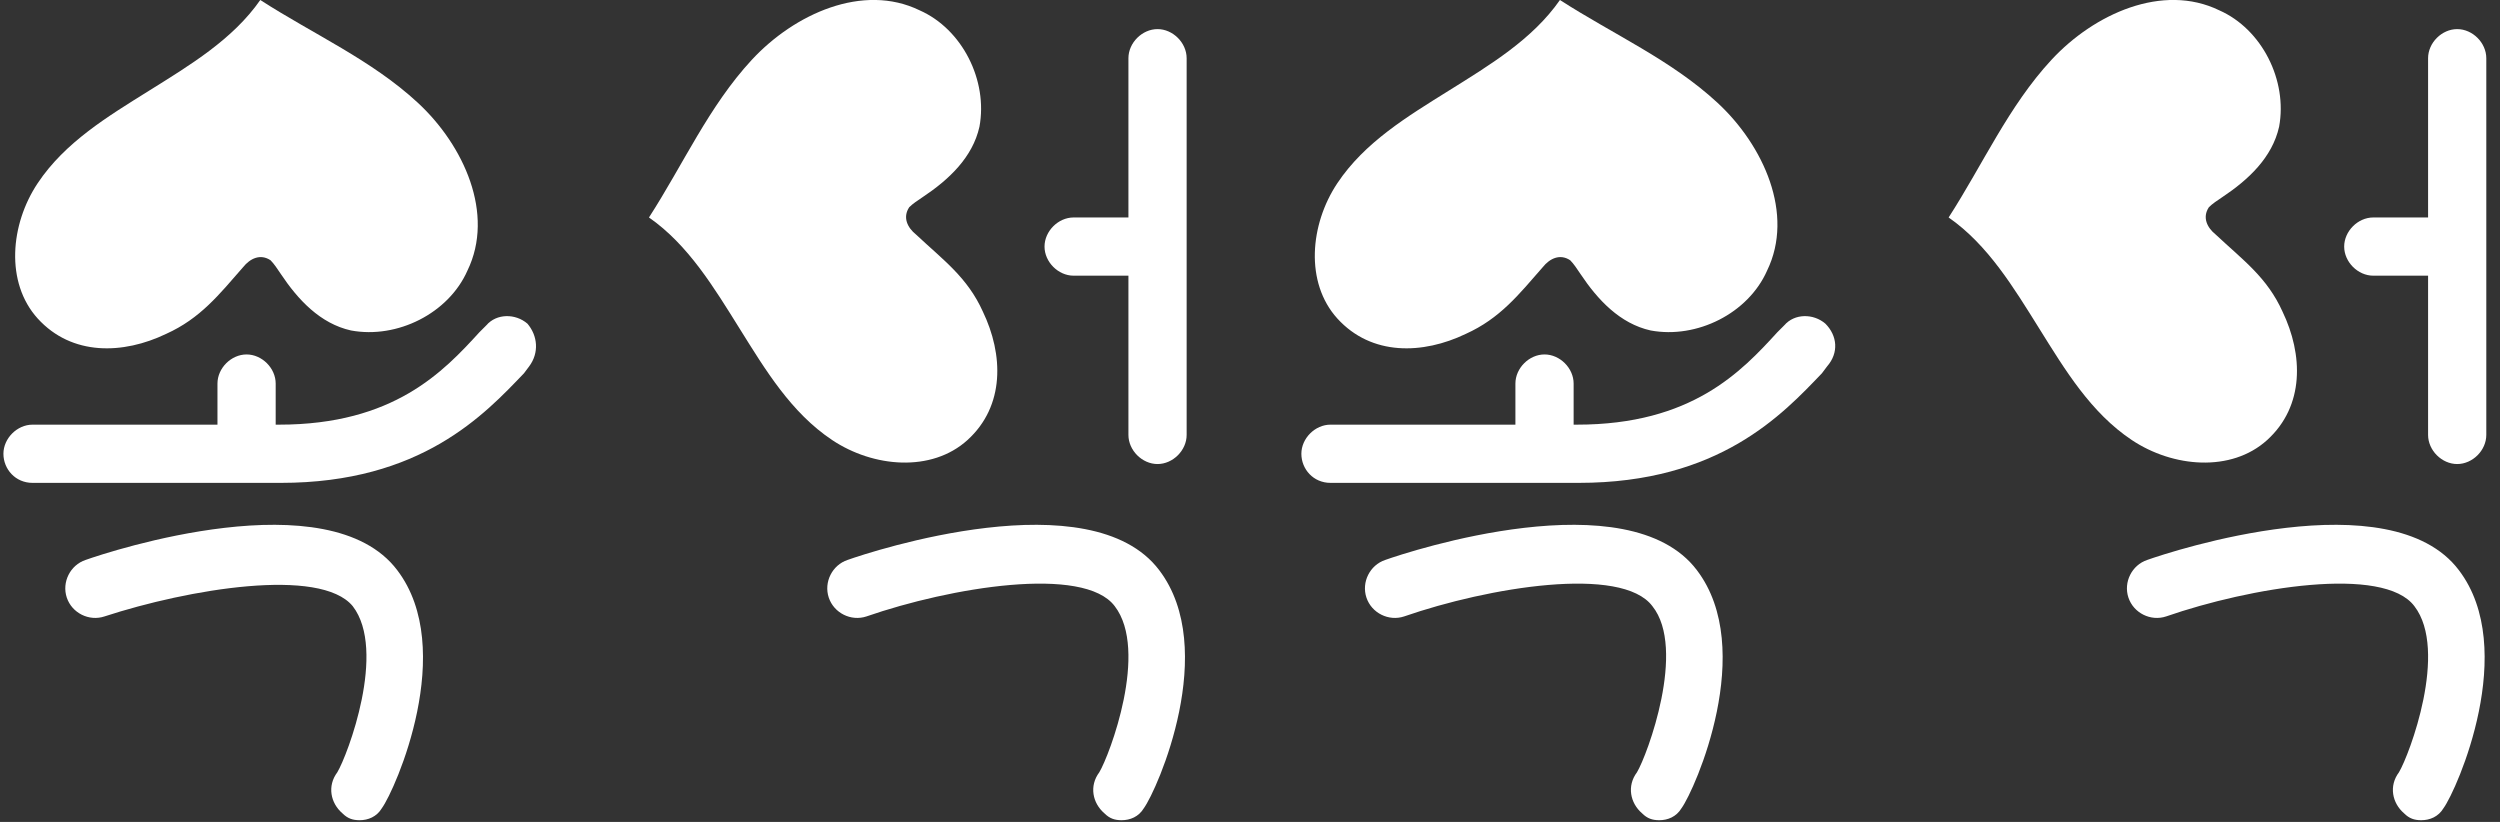
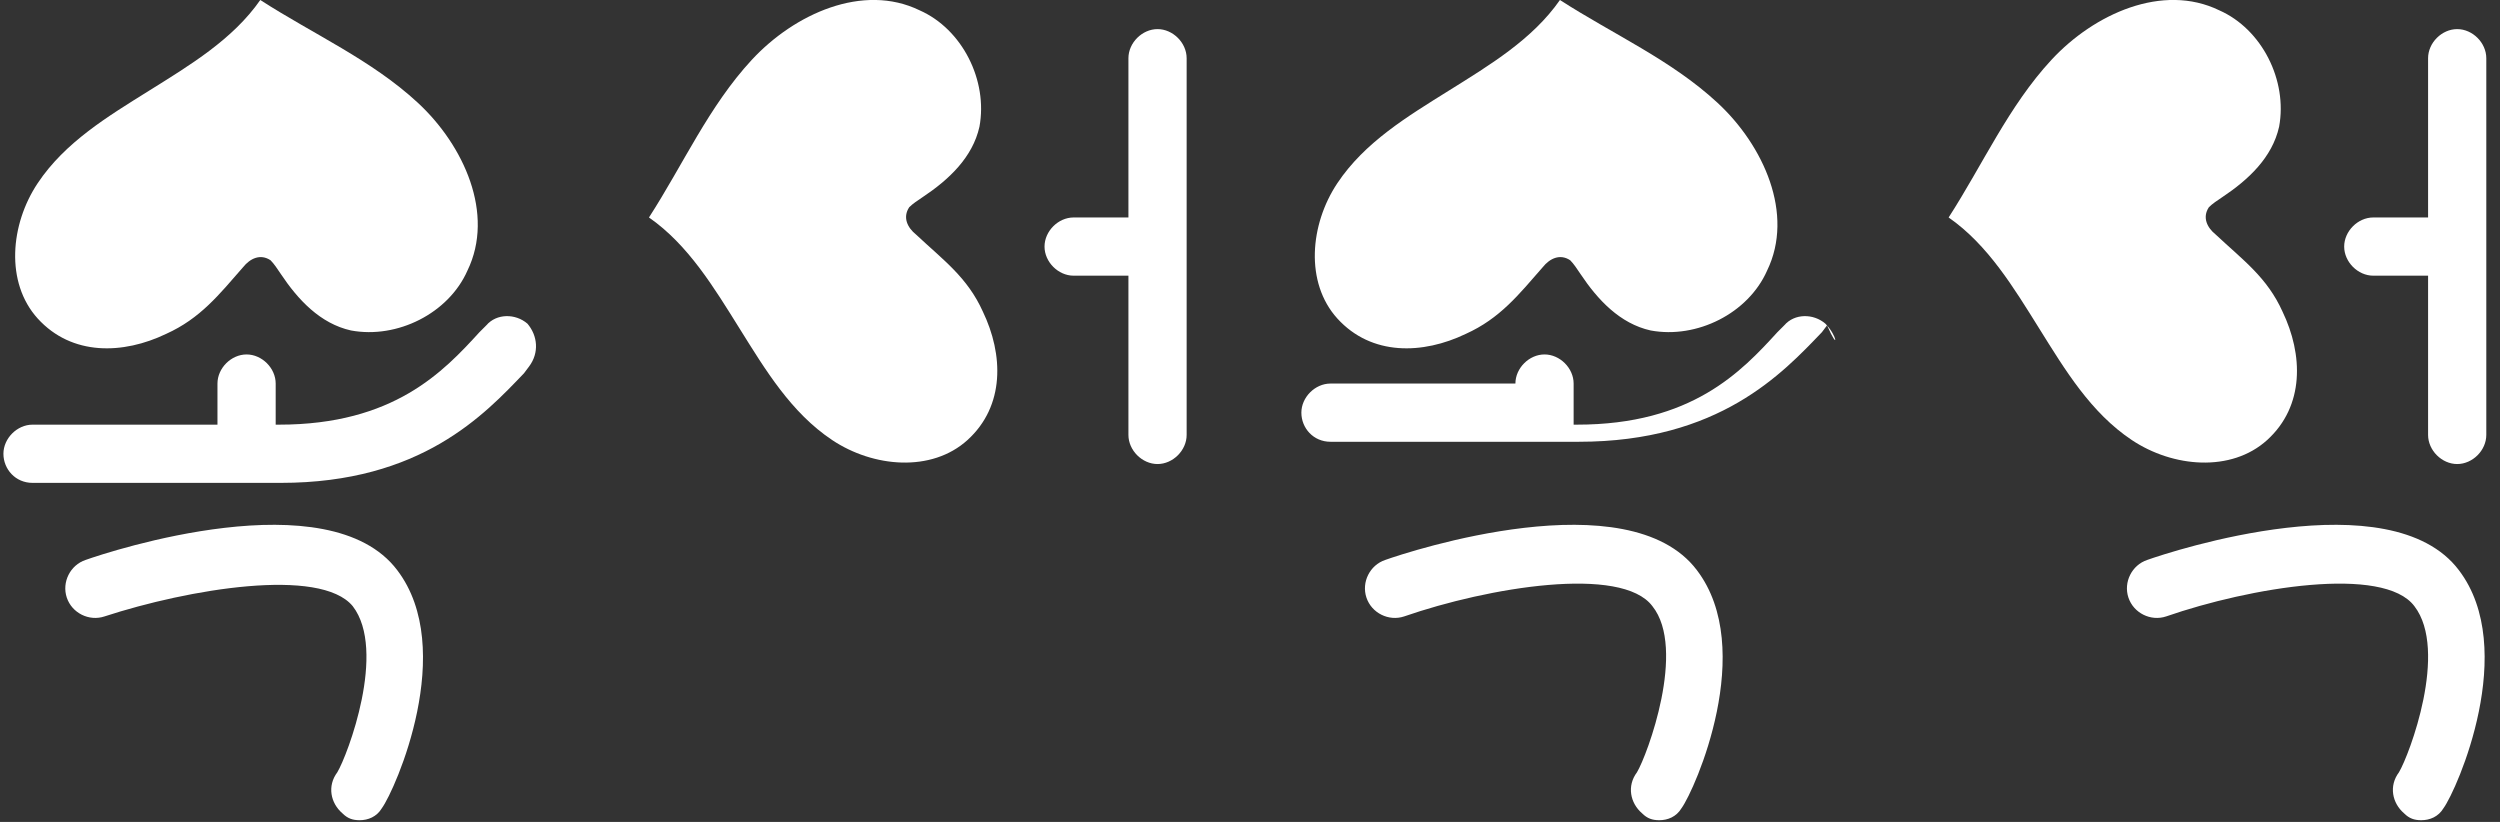
<svg xmlns="http://www.w3.org/2000/svg" version="1.1" id="_레이어_1" x="0px" y="0px" viewBox="0 0 146 48" style="enable-background:new 0 0 146 48;" xml:space="preserve">
  <rect x="0" y="0" width="146" height="48" fill="#333333" stroke="none" />
  <style type="text/css">
	.st0{fill:#FFFFFF;}
</style>
  <g>
    <g>
      <path class="st0" d="M30.8,18.9c-0.7-0.6-1.8-0.6-2.4,0.1L28,19.4c-2.1,2.3-5,5.4-11.7,5.4c-0.1,0-0.1,0-0.2,0v-2.4    c0-0.9-0.8-1.7-1.7-1.7s-1.7,0.8-1.7,1.7v2.4c-5.1,0-8.6,0-10.8,0c0,0,0,0,0,0c-0.9,0-1.7,0.8-1.7,1.7c0,0.9,0.7,1.7,1.7,1.7    c2.7,0,7.3,0,14.5,0c8.2,0,11.9-4,14.2-6.4l0.3-0.4C31.5,20.6,31.4,19.6,30.8,18.9z" />
      <path class="st0" d="M21,47.9c-0.4,0-0.7-0.1-1-0.4c-0.7-0.6-0.9-1.6-0.3-2.4c0.6-1,2.9-7.1,0.9-9.7C18.7,33.1,11,34.4,6.1,36    c-0.9,0.3-1.9-0.2-2.2-1.1c-0.3-0.9,0.2-1.9,1.1-2.2c1.4-0.5,14.2-4.7,18.2,0.6c3.5,4.6-0.1,12.8-0.9,13.9    C22,47.7,21.5,47.9,21,47.9z" />
      <path class="st0" d="M9.7,19.5c-2.5,1.2-5.5,1.3-7.5-0.9c-1.9-2.1-1.6-5.5,0-7.9c1.6-2.4,4.1-3.9,6.5-5.4c2.4-1.5,4.9-3,6.5-5.3    c3.1,2,6.5,3.5,9.2,6c2.7,2.5,4.5,6.5,2.9,9.8c-1.1,2.5-4.1,4-6.8,3.5c-1.8-0.4-3.1-1.8-4.1-3.3c-0.2-0.3-0.4-0.6-0.6-0.8    c-0.6-0.4-1.2-0.1-1.6,0.4C12.8,17.2,11.7,18.6,9.7,19.5z" />
    </g>
    <g>
      <path class="st0" d="M67.6,1.7c-0.9,0-1.7,0.8-1.7,1.7v9.3h-3.2c-0.9,0-1.7,0.8-1.7,1.7c0,0.9,0.8,1.7,1.7,1.7h3.2v9.3    c0,0.9,0.8,1.7,1.7,1.7c0.9,0,1.7-0.8,1.7-1.7V3.4C69.3,2.5,68.5,1.7,67.6,1.7z" />
-       <path class="st0" d="M65.5,47.9c-0.4,0-0.7-0.1-1-0.4c-0.7-0.6-0.9-1.6-0.3-2.4c0.6-1,2.9-7.1,0.9-9.7c-1.8-2.4-9.6-1.1-14.5,0.6    c-0.9,0.3-1.9-0.2-2.2-1.1c-0.3-0.9,0.2-1.9,1.1-2.2c1.4-0.5,14.2-4.7,18.2,0.6c3.5,4.6-0.1,12.8-0.9,13.9    C66.5,47.7,66,47.9,65.5,47.9z" />
      <path class="st0" d="M57.4,18.2c1.2,2.5,1.3,5.5-0.9,7.5c-2.1,1.9-5.5,1.6-7.9,0c-2.4-1.6-3.9-4.1-5.4-6.5c-1.5-2.4-3-4.9-5.3-6.5    c2-3.1,3.5-6.5,6-9.2c2.5-2.7,6.5-4.5,9.8-2.9c2.5,1.1,4,4.1,3.5,6.8c-0.4,1.8-1.8,3.1-3.3,4.1c-0.3,0.2-0.6,0.4-0.8,0.6    c-0.4,0.6-0.1,1.2,0.4,1.6C55.1,15.2,56.5,16.2,57.4,18.2z" />
    </g>
    <g>
-       <path class="st0" d="M106.6,18.9c-0.7-0.6-1.8-0.6-2.4,0.1l-0.4,0.4c-2.1,2.3-5,5.4-11.7,5.4c-0.1,0-0.1,0-0.2,0v-2.4    c0-0.9-0.8-1.7-1.7-1.7c-0.9,0-1.7,0.8-1.7,1.7v2.4c-5.1,0-8.6,0-10.8,0c0,0,0,0,0,0c-0.9,0-1.7,0.8-1.7,1.7    c0,0.9,0.7,1.7,1.7,1.7c2.7,0,7.3,0,14.5,0c8.2,0,11.9-4,14.2-6.4l0.3-0.4C107.4,20.6,107.3,19.6,106.6,18.9z" />
+       <path class="st0" d="M106.6,18.9c-0.7-0.6-1.8-0.6-2.4,0.1l-0.4,0.4c-2.1,2.3-5,5.4-11.7,5.4c-0.1,0-0.1,0-0.2,0v-2.4    c0-0.9-0.8-1.7-1.7-1.7c-0.9,0-1.7,0.8-1.7,1.7c-5.1,0-8.6,0-10.8,0c0,0,0,0,0,0c-0.9,0-1.7,0.8-1.7,1.7    c0,0.9,0.7,1.7,1.7,1.7c2.7,0,7.3,0,14.5,0c8.2,0,11.9-4,14.2-6.4l0.3-0.4C107.4,20.6,107.3,19.6,106.6,18.9z" />
      <path class="st0" d="M96.9,47.9c-0.4,0-0.7-0.1-1-0.4c-0.7-0.6-0.9-1.6-0.3-2.4c0.6-1,2.9-7.2,0.9-9.7c-1.8-2.4-9.6-1.1-14.5,0.6    c-0.9,0.3-1.9-0.2-2.2-1.1c-0.3-0.9,0.2-1.9,1.1-2.2c1.4-0.5,14.2-4.7,18.2,0.6c3.5,4.6-0.1,12.8-0.9,13.9    C97.9,47.7,97.4,47.9,96.9,47.9z" />
      <path class="st0" d="M85.6,19.5c-2.5,1.2-5.5,1.3-7.5-0.9c-1.9-2.1-1.6-5.5,0-7.9c1.6-2.4,4.1-3.9,6.5-5.4c2.4-1.5,4.9-3,6.5-5.3    c3.1,2,6.5,3.5,9.2,6c2.7,2.5,4.5,6.5,2.9,9.8c-1.1,2.5-4.1,4-6.8,3.5c-1.8-0.4-3.1-1.8-4.1-3.3c-0.2-0.3-0.4-0.6-0.6-0.8    c-0.6-0.4-1.2-0.1-1.6,0.4C88.7,17.2,87.6,18.6,85.6,19.5z" />
    </g>
    <g>
      <path class="st0" d="M143.5,1.7c-0.9,0-1.7,0.8-1.7,1.7v9.3h-3.2c-0.9,0-1.7,0.8-1.7,1.7c0,0.9,0.8,1.7,1.7,1.7h3.2v9.3    c0,0.9,0.8,1.7,1.7,1.7s1.7-0.8,1.7-1.7V3.4C145.2,2.5,144.4,1.7,143.5,1.7z" />
      <path class="st0" d="M141.4,47.9c-0.4,0-0.7-0.1-1-0.4c-0.7-0.6-0.9-1.6-0.3-2.4c0.6-1,2.9-7.1,0.9-9.7c-1.8-2.4-9.6-1.1-14.5,0.6    c-0.9,0.3-1.9-0.2-2.2-1.1c-0.3-0.9,0.2-1.9,1.1-2.2c1.4-0.5,14.2-4.7,18.2,0.6c3.5,4.6-0.1,12.8-0.9,13.9    C142.4,47.7,141.9,47.9,141.4,47.9z" />
      <path class="st0" d="M133.3,18.2c1.2,2.5,1.3,5.5-0.9,7.5c-2.1,1.9-5.5,1.6-7.9,0c-2.4-1.6-3.9-4.1-5.4-6.5    c-1.5-2.4-3-4.9-5.3-6.5c2-3.1,3.5-6.5,6-9.2c2.5-2.7,6.5-4.5,9.8-2.9c2.5,1.1,4,4.1,3.5,6.8c-0.4,1.8-1.8,3.1-3.3,4.1    c-0.3,0.2-0.6,0.4-0.8,0.6c-0.4,0.6-0.1,1.2,0.4,1.6C131,15.2,132.4,16.2,133.3,18.2z" />
    </g>
  </g>
</svg>